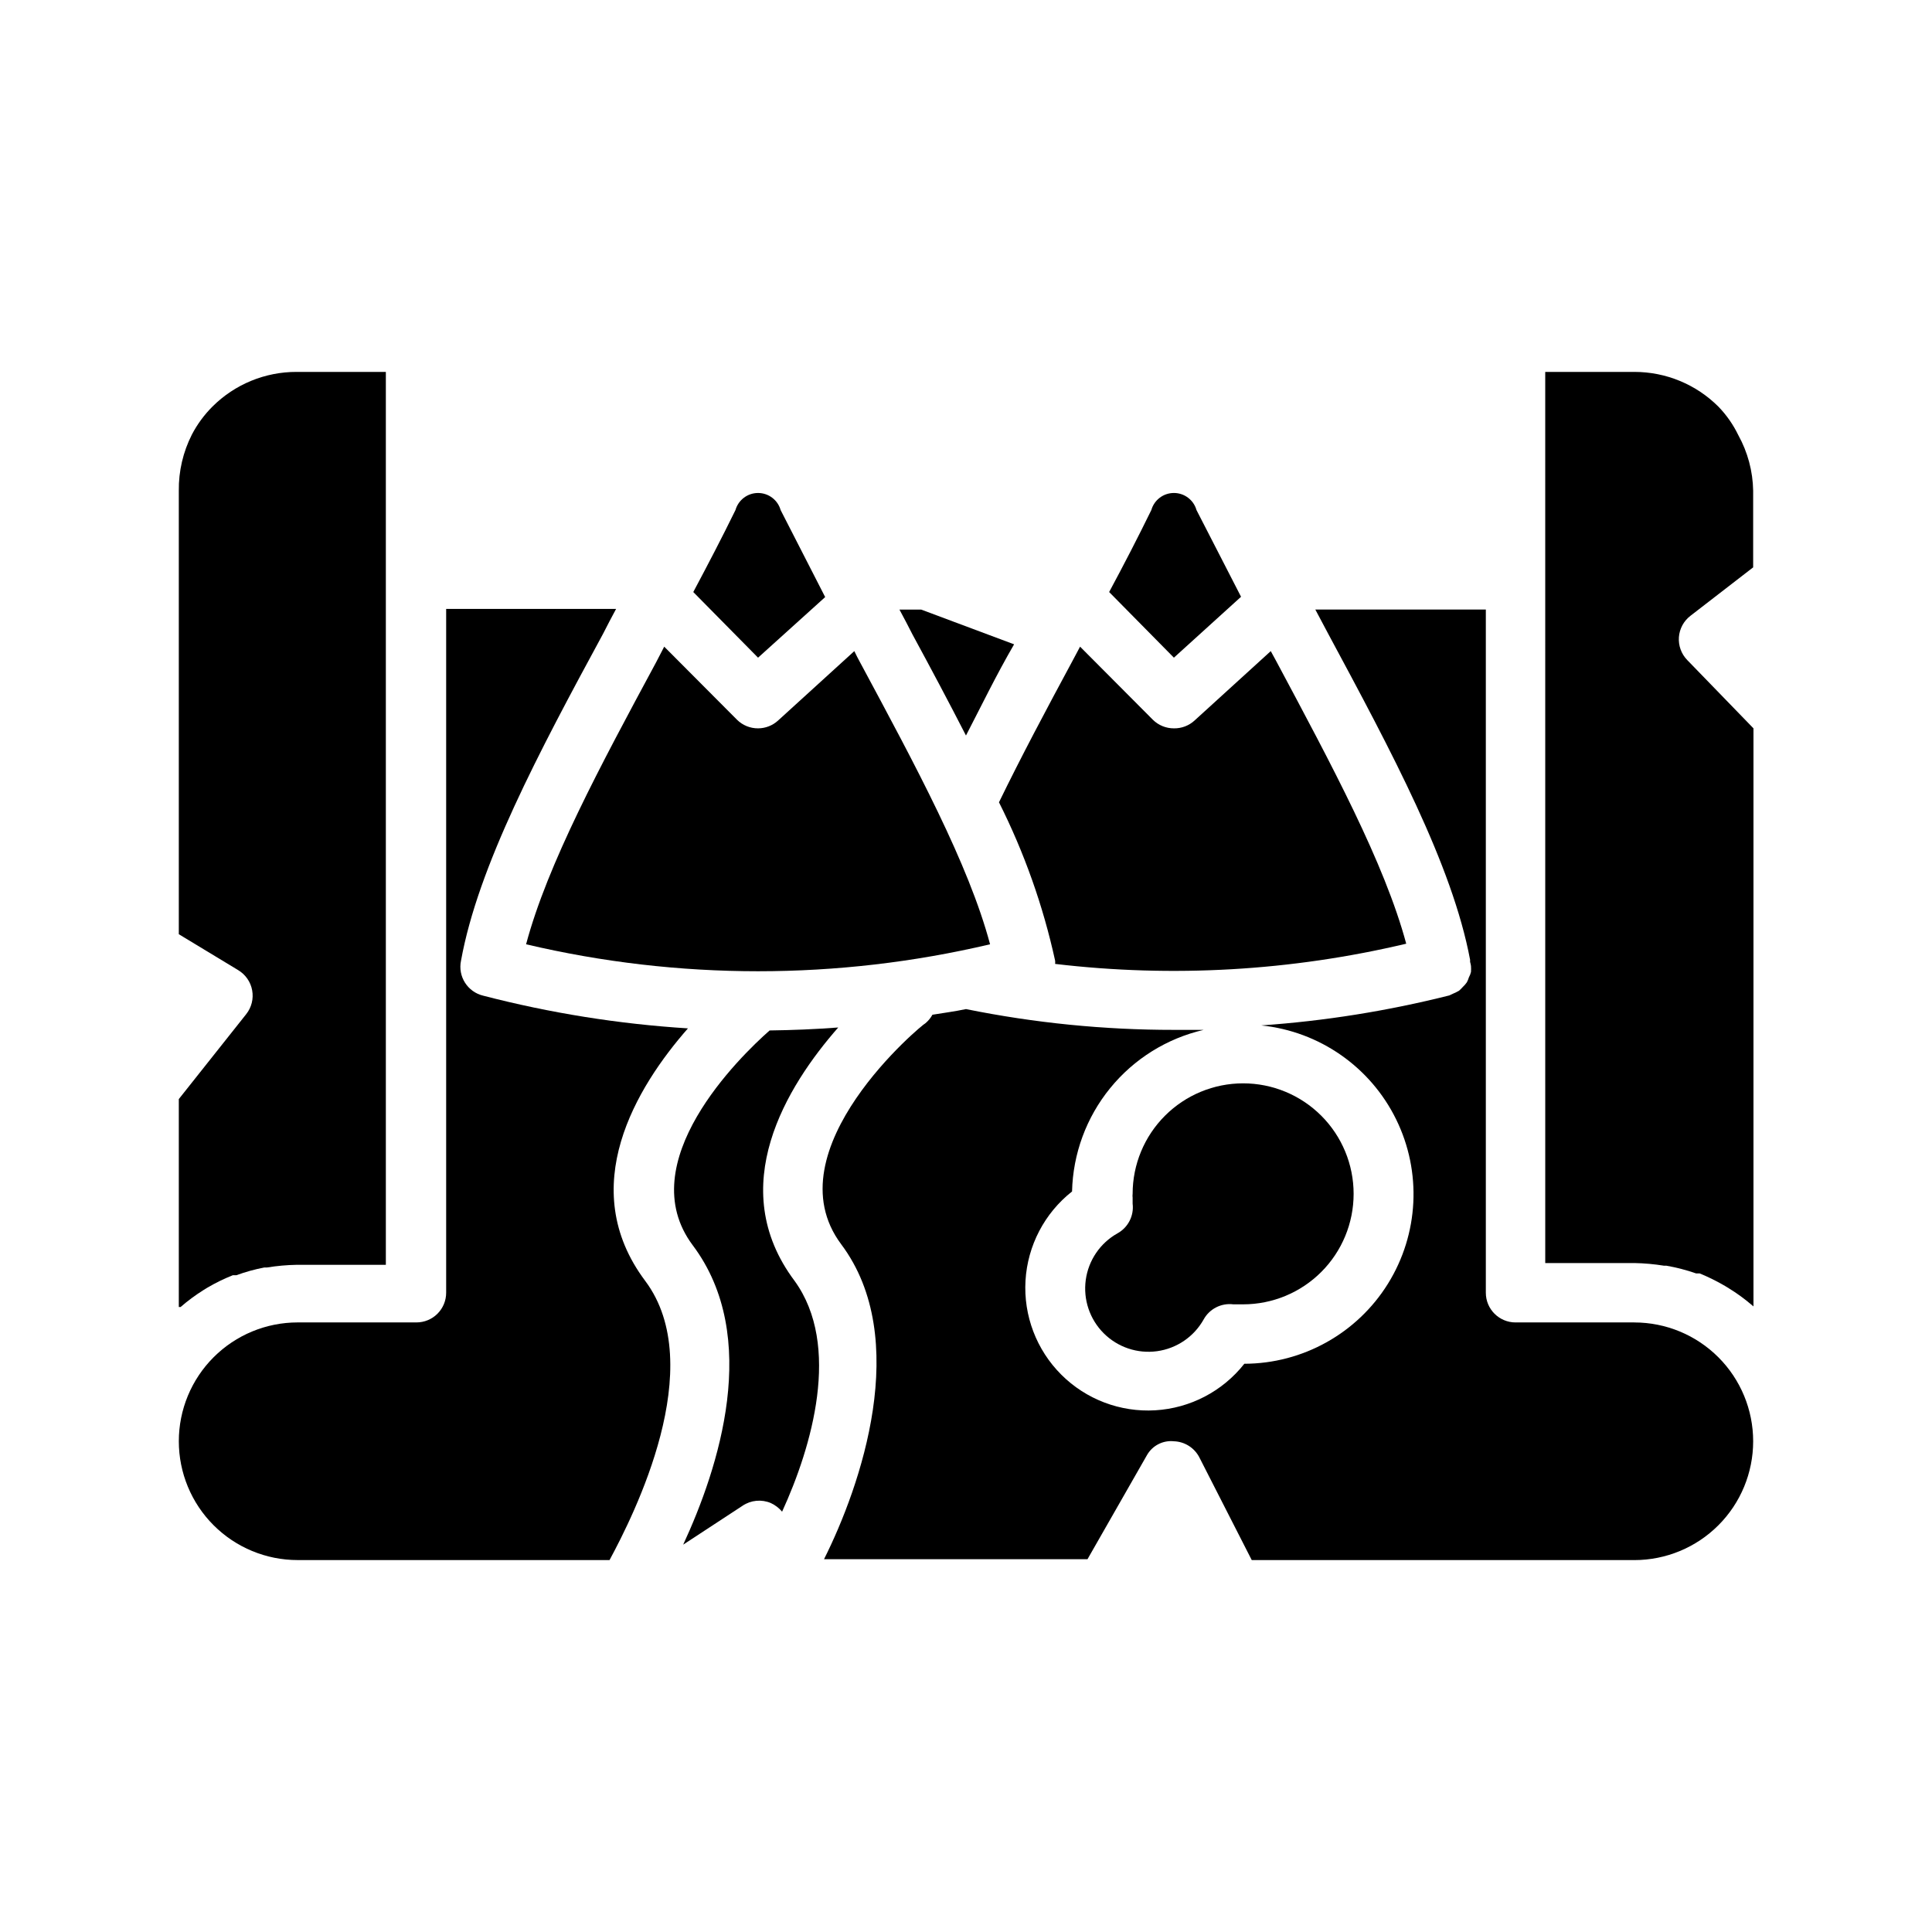
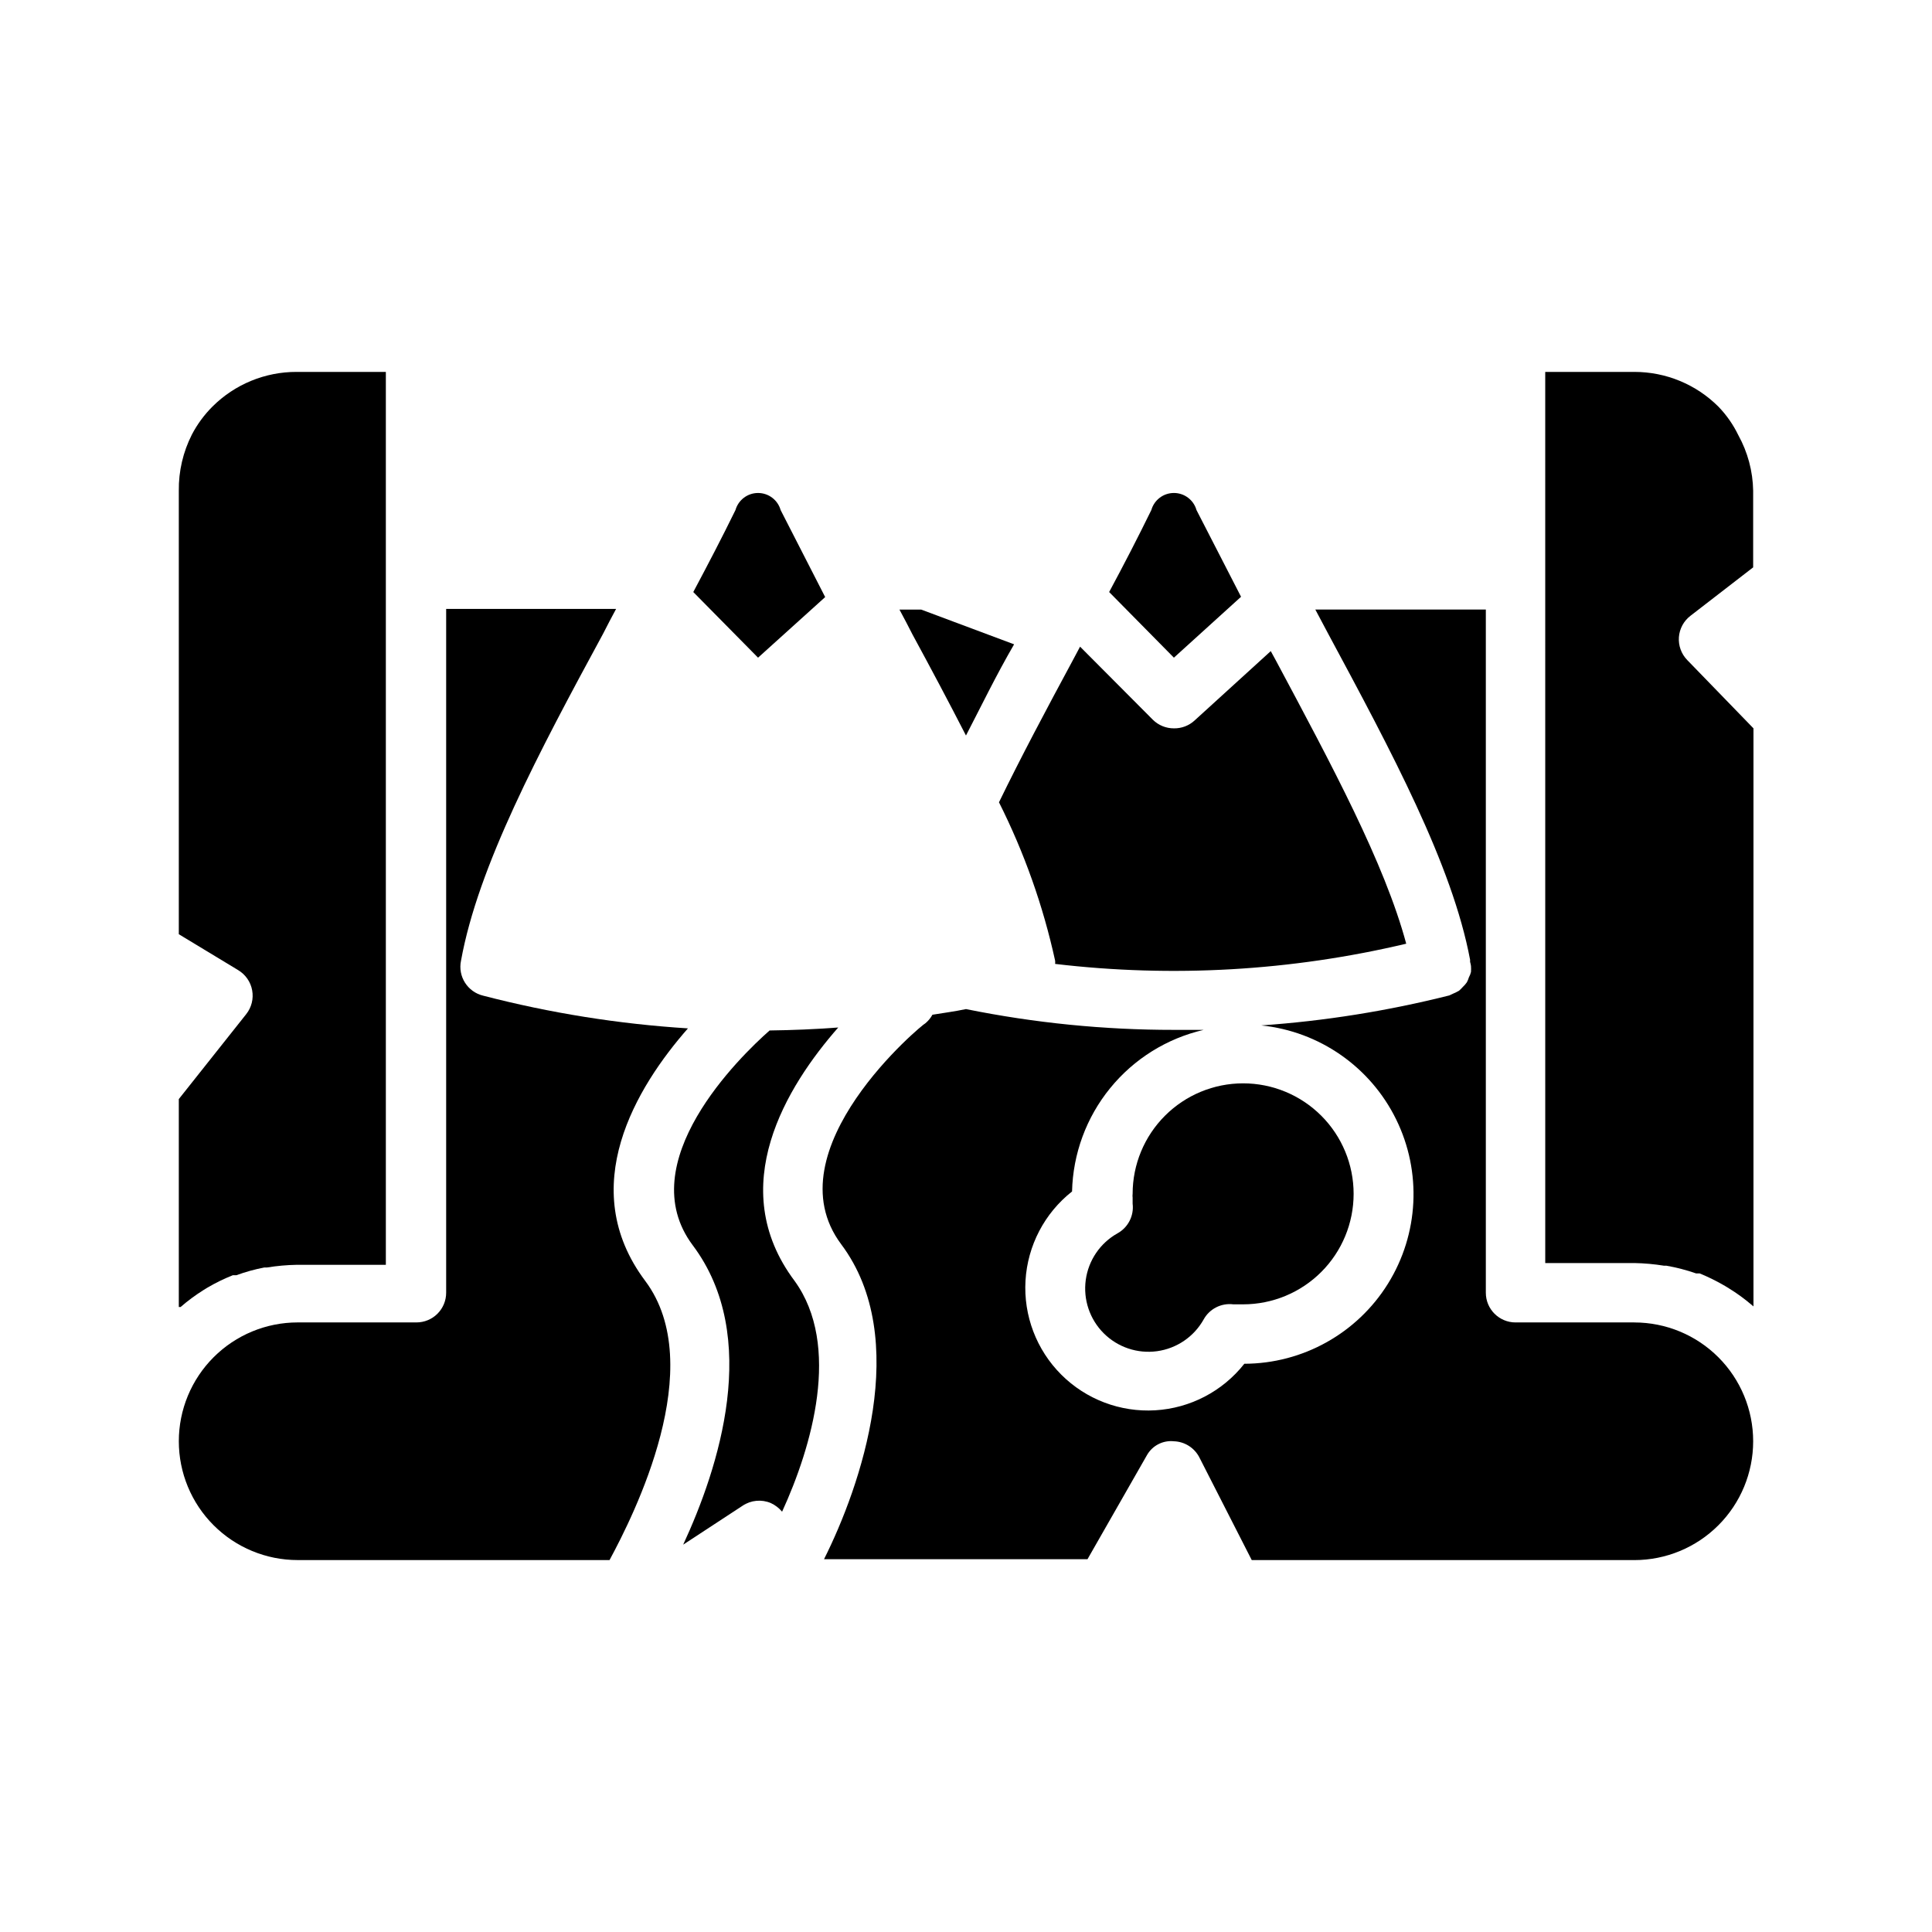
<svg xmlns="http://www.w3.org/2000/svg" fill="#000000" width="800px" height="800px" version="1.1" viewBox="144 144 512 512">
  <g>
    <path d="m362.68 302.23c-4.016-7.871-7.871-15.352-11.809-23.066l0.004 0.004c-0.762-2.676-3.203-4.523-5.984-4.523s-5.223 1.848-5.984 4.523c-3.543 7.242-7.32 14.484-11.18 21.727l17.164 17.395z" />
    <path d="m577.12 494.46h-31.488 0.004c-4.348 0-7.875-3.523-7.875-7.871v-181.05h-45.184l3.305 6.219c16.926 31.488 32.984 61.402 37.707 86.594v0.551-0.004c0.109 0.363 0.188 0.73 0.238 1.105 0.039 0.523 0.039 1.051 0 1.574-0.117 0.496-0.301 0.973-0.551 1.414-0.137 0.465-0.32 0.914-0.551 1.34-0.301 0.43-0.645 0.824-1.023 1.18-0.324 0.363-0.664 0.703-1.023 1.023-0.457 0.27-0.93 0.504-1.418 0.711l-1.18 0.551c-16.344 4.117-33.02 6.777-49.832 7.949 15.418 1.586 28.93 11.004 35.754 24.918 6.828 13.91 6.004 30.359-2.176 43.523-8.184 13.164-22.566 21.184-38.066 21.223-5.746 7.297-14.344 11.785-23.617 12.332-9.273 0.551-18.34-2.894-24.91-9.465-6.566-6.566-10.012-15.633-9.465-24.906 0.551-9.273 5.039-17.871 12.336-23.621 0.234-9.996 3.785-19.633 10.102-27.387 6.312-7.754 15.027-13.184 24.773-15.438h-7.871-0.004c-18.504 0.016-36.965-1.832-55.102-5.508-2.992 0.629-5.984 1.023-8.895 1.496h-0.004c-0.477 0.871-1.117 1.648-1.887 2.281-0.473 0-41.012 33.535-22.277 58.566s5.117 64.156-4.566 83.445h69.824l15.742-27.551c1.434-2.559 4.254-4.012 7.164-3.703 2.879 0.098 5.477 1.758 6.769 4.332l13.855 27.156h101.39c8.352 0 16.363-3.316 22.266-9.223 5.906-5.902 9.223-13.914 9.223-22.266 0-8.348-3.316-16.359-9.223-22.266-5.902-5.902-13.914-9.223-22.266-9.223z" />
-     <path d="m347.96 417.08c-7.871 6.926-36.762 35.031-20.387 56.914 18.262 24.324 6.848 59.117-2.519 79.352l15.742-10.312v-0.004c2.211-1.484 5.027-1.75 7.481-0.707 1.152 0.531 2.172 1.312 2.988 2.285 7.871-17.16 15.742-44.004 3.305-61.164-18.656-24.875-2.047-51.641 11.57-67.148-6.215 0.469-12.199 0.707-18.18 0.785z" />
+     <path d="m347.96 417.08c-7.871 6.926-36.762 35.031-20.387 56.914 18.262 24.324 6.848 59.117-2.519 79.352l15.742-10.312c2.211-1.484 5.027-1.75 7.481-0.707 1.152 0.531 2.172 1.312 2.988 2.285 7.871-17.16 15.742-44.004 3.305-61.164-18.656-24.875-2.047-51.641 11.57-67.148-6.215 0.469-12.199 0.707-18.18 0.785z" />
    <path d="m382.36 305.54c1.18 2.203 2.363 4.41 3.465 6.613 4.961 9.133 9.684 18.027 14.168 26.766 4.094-7.871 7.871-15.742 12.754-24.168l-24.637-9.211z" />
    <path d="m472.89 302.15c-4.016-7.871-7.871-15.273-11.809-22.984-0.758-2.676-3.203-4.523-5.984-4.523s-5.223 1.848-5.981 4.523c-3.543 7.242-7.32 14.562-11.18 21.727l17.16 17.395z" />
    <path d="m197.92 485.88 1.023-0.629c2.172-1.277 4.434-2.379 6.773-3.309h0.945-0.004c2.406-0.883 4.883-1.566 7.402-2.047h0.707c2.606-0.422 5.234-0.66 7.871-0.707h23.617v-236.63h-23.617c-8.379-0.027-16.426 3.285-22.355 9.211-2.176 2.176-4.008 4.672-5.43 7.398-2.34 4.609-3.527 9.711-3.465 14.879v117.53l15.742 9.523v0.004c1.949 1.168 3.297 3.117 3.699 5.352 0.406 2.227-0.168 4.523-1.574 6.297l-17.867 22.516v55.105h0.473c1.898-1.652 3.926-3.152 6.059-4.488z" />
    <path d="m599.4 251.77c-5.91-5.906-13.926-9.219-22.281-9.211h-23.617l0.004 236.16h23.617-0.004c2.641 0.051 5.269 0.289 7.875 0.707h0.629c2.676 0.469 5.309 1.152 7.871 2.047h0.945c2.305 0.945 4.543 2.051 6.691 3.309l1.023 0.629c2.133 1.309 4.16 2.781 6.062 4.406l0.473 0.395v-153.19l-17.555-18.105c-1.566-1.613-2.371-3.82-2.207-6.062 0.168-2.242 1.285-4.305 3.07-5.668l16.609-12.832v-20.309c-0.086-5.156-1.438-10.211-3.934-14.723-1.344-2.781-3.125-5.336-5.273-7.555z" />
    <path d="m440.14 470.85c-4.574 2.566-7.684 7.133-8.402 12.332-0.715 5.199 1.043 10.434 4.754 14.145 3.711 3.711 8.945 5.469 14.145 4.754s9.766-3.824 12.336-8.402c1.551-2.824 4.672-4.414 7.871-4.016h2.598c7.766 0 15.215-3.086 20.707-8.578 5.492-5.488 8.574-12.938 8.574-20.707 0-7.766-3.082-15.215-8.574-20.703-5.492-5.492-12.941-8.578-20.707-8.578-7.766 0-15.215 3.086-20.707 8.578-5.492 5.488-8.578 12.938-8.578 20.703-0.043 0.34-0.043 0.688 0 1.023v1.578c0.398 3.195-1.191 6.316-4.016 7.871z" />
-     <path d="m317.82 319.62c-14.719 27.316-28.734 53.371-34.402 74.625 40.434 9.527 82.527 9.527 122.96 0-5.668-21.254-19.68-47.23-34.402-74.625-0.551-1.023-1.102-2.047-1.574-3.07l-20.23 18.422c-1.441 1.312-3.324 2.039-5.273 2.047-2.094 0.012-4.106-0.809-5.59-2.285l-19.285-19.363z" />
    <path d="m428.26 319.07c-7.086 13.145-13.699 25.586-19.523 37.551h0.004c6.691 13.309 11.691 27.402 14.875 41.957 0.039 0.285 0.039 0.578 0 0.867 31.09 3.68 62.586 1.867 93.047-5.356-5.746-21.332-19.68-47.23-34.48-74.941l-1.418-2.598-20.23 18.422h0.004c-1.484 1.348-3.426 2.082-5.434 2.047-2.09 0.012-4.102-0.809-5.59-2.285l-19.285-19.363z" />
    <path d="m314.98 483.44c-18.578-24.797-2.281-51.406 11.336-66.914v0.004c-18.312-1.152-36.477-4.051-54.238-8.66-4.164-0.977-6.789-5.102-5.902-9.289 4.488-24.875 20.547-55.105 37.629-86.594 1.102-2.203 2.281-4.41 3.465-6.613h-45.031v181.21c0 2.09-0.828 4.09-2.305 5.566-1.477 1.477-3.481 2.305-5.566 2.305h-31.488c-8.352 0-16.359 3.32-22.266 9.223-5.906 5.906-9.223 13.918-9.223 22.266 0 8.352 3.316 16.363 9.223 22.266 5.906 5.906 13.914 9.223 22.266 9.223h82.656c6.453-11.965 26.371-51.402 9.445-73.996z" />
  </g>
</svg>